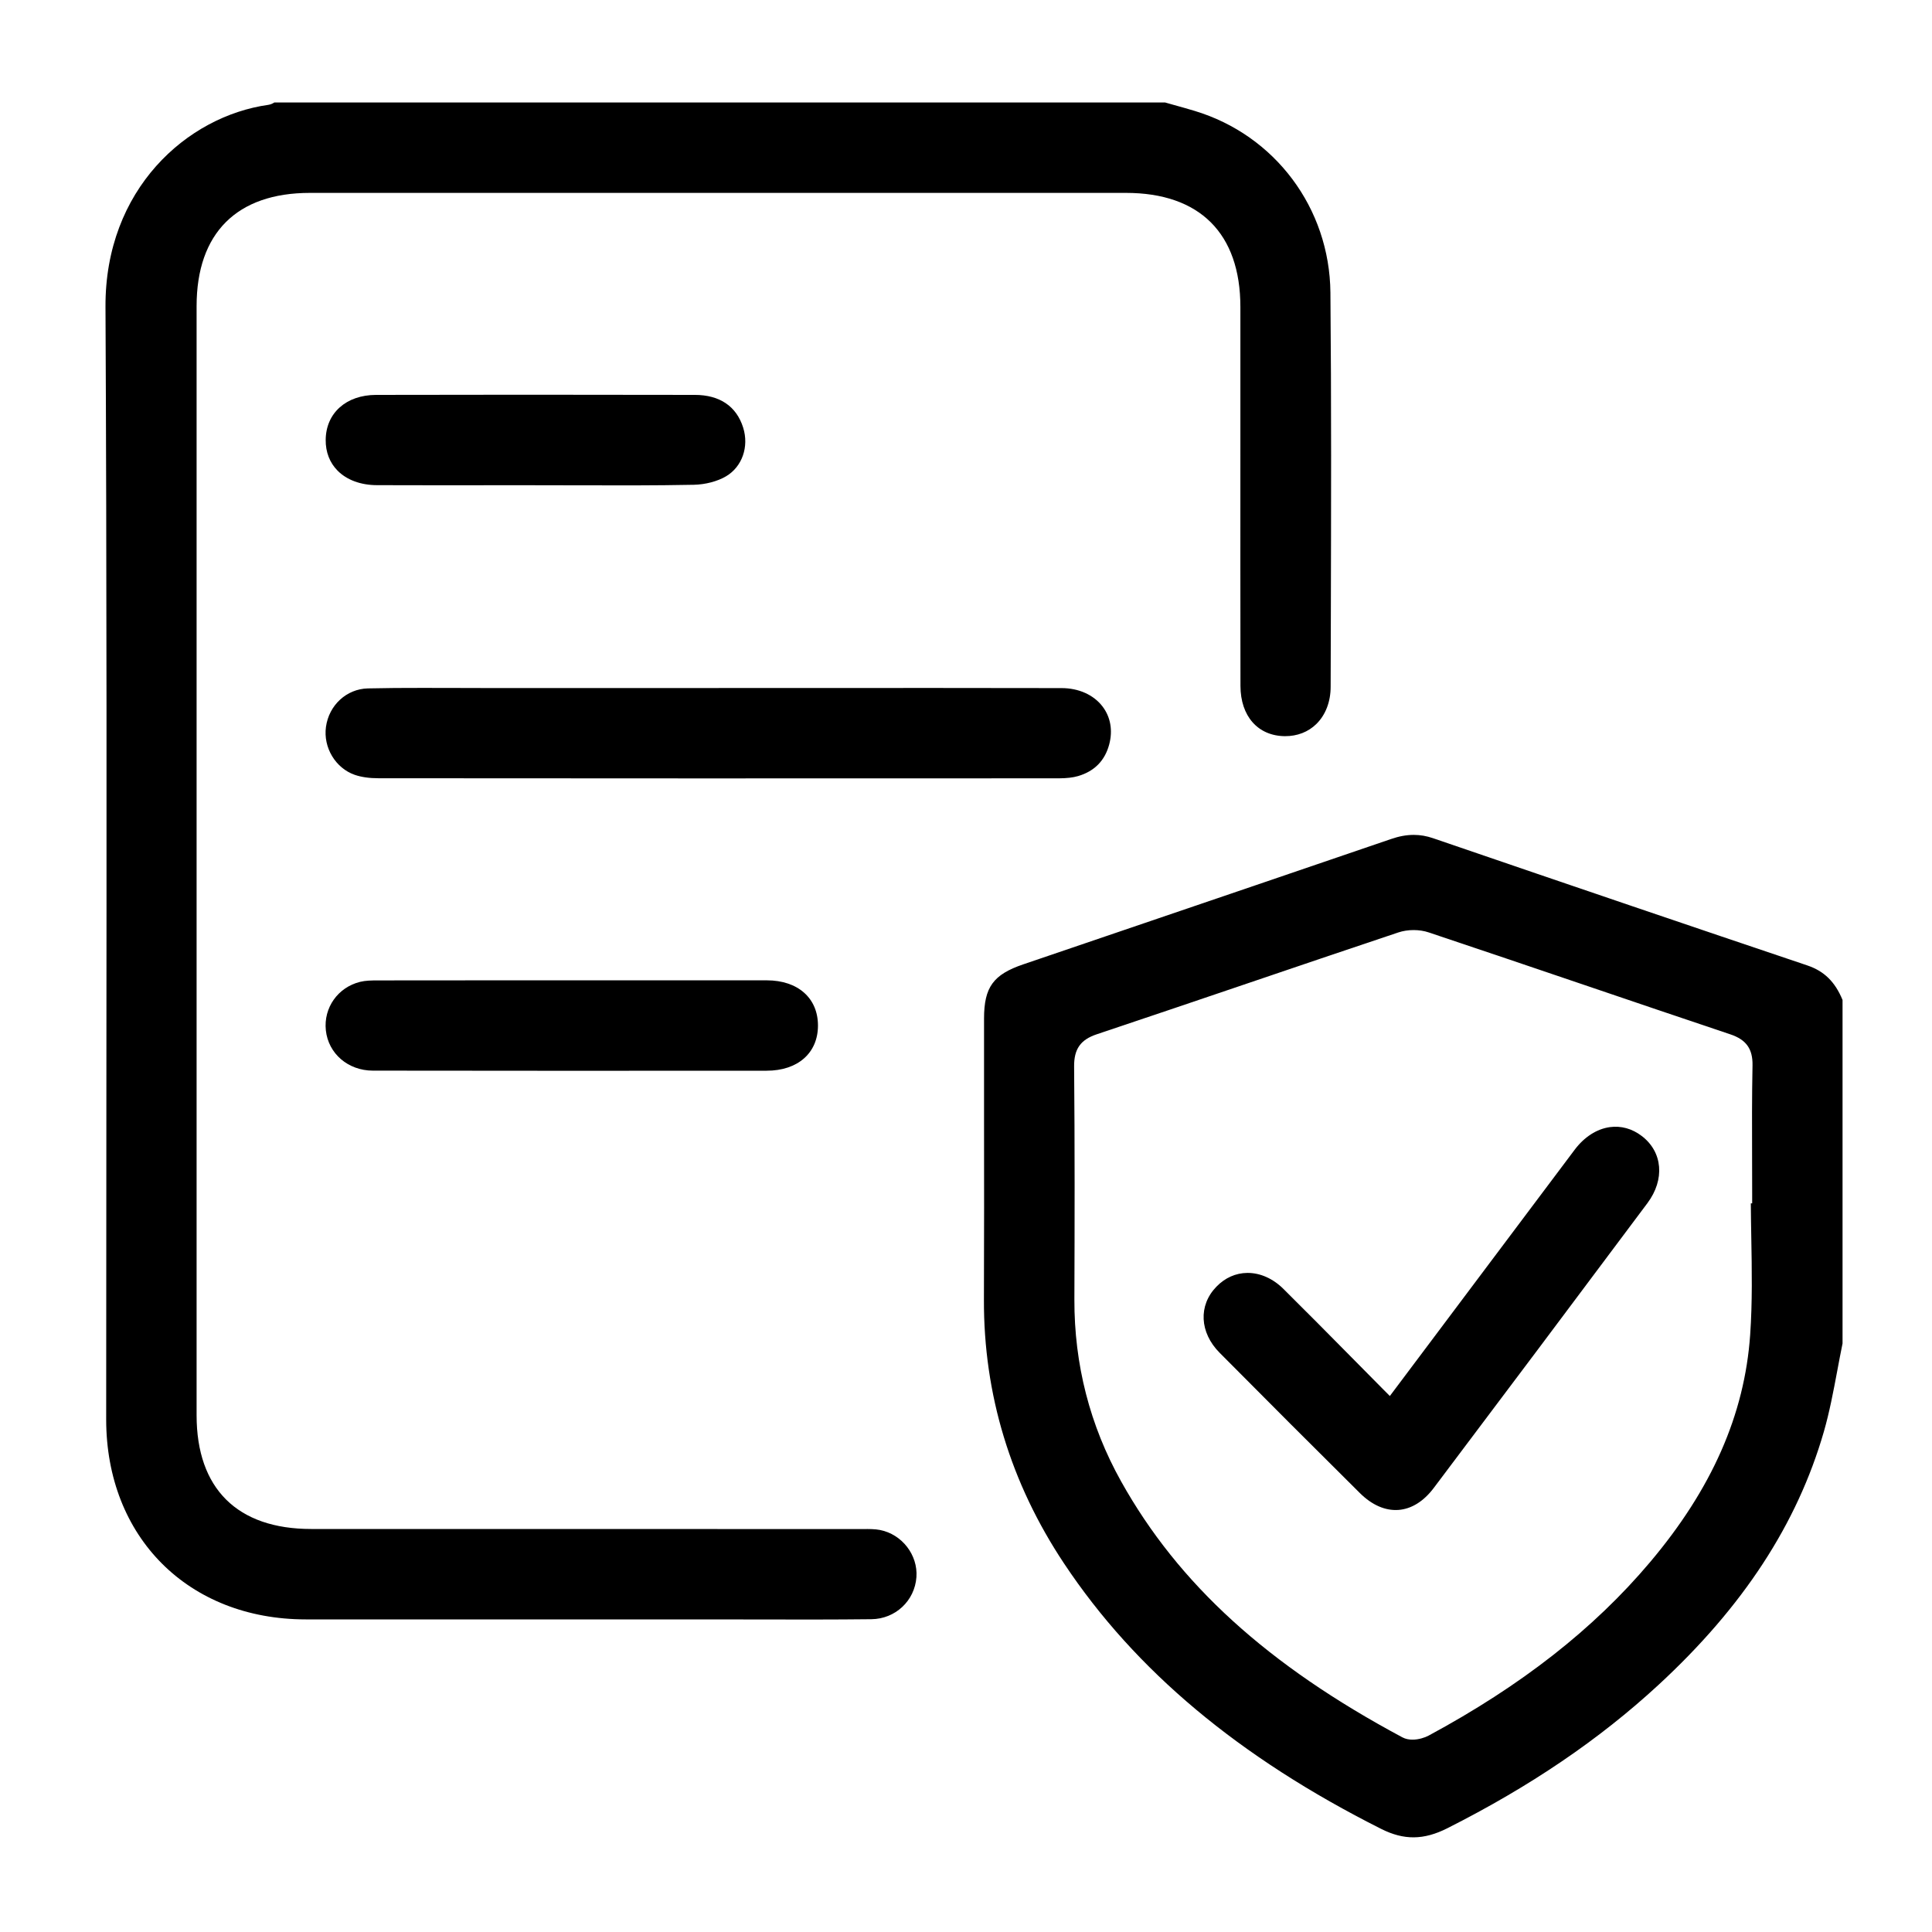
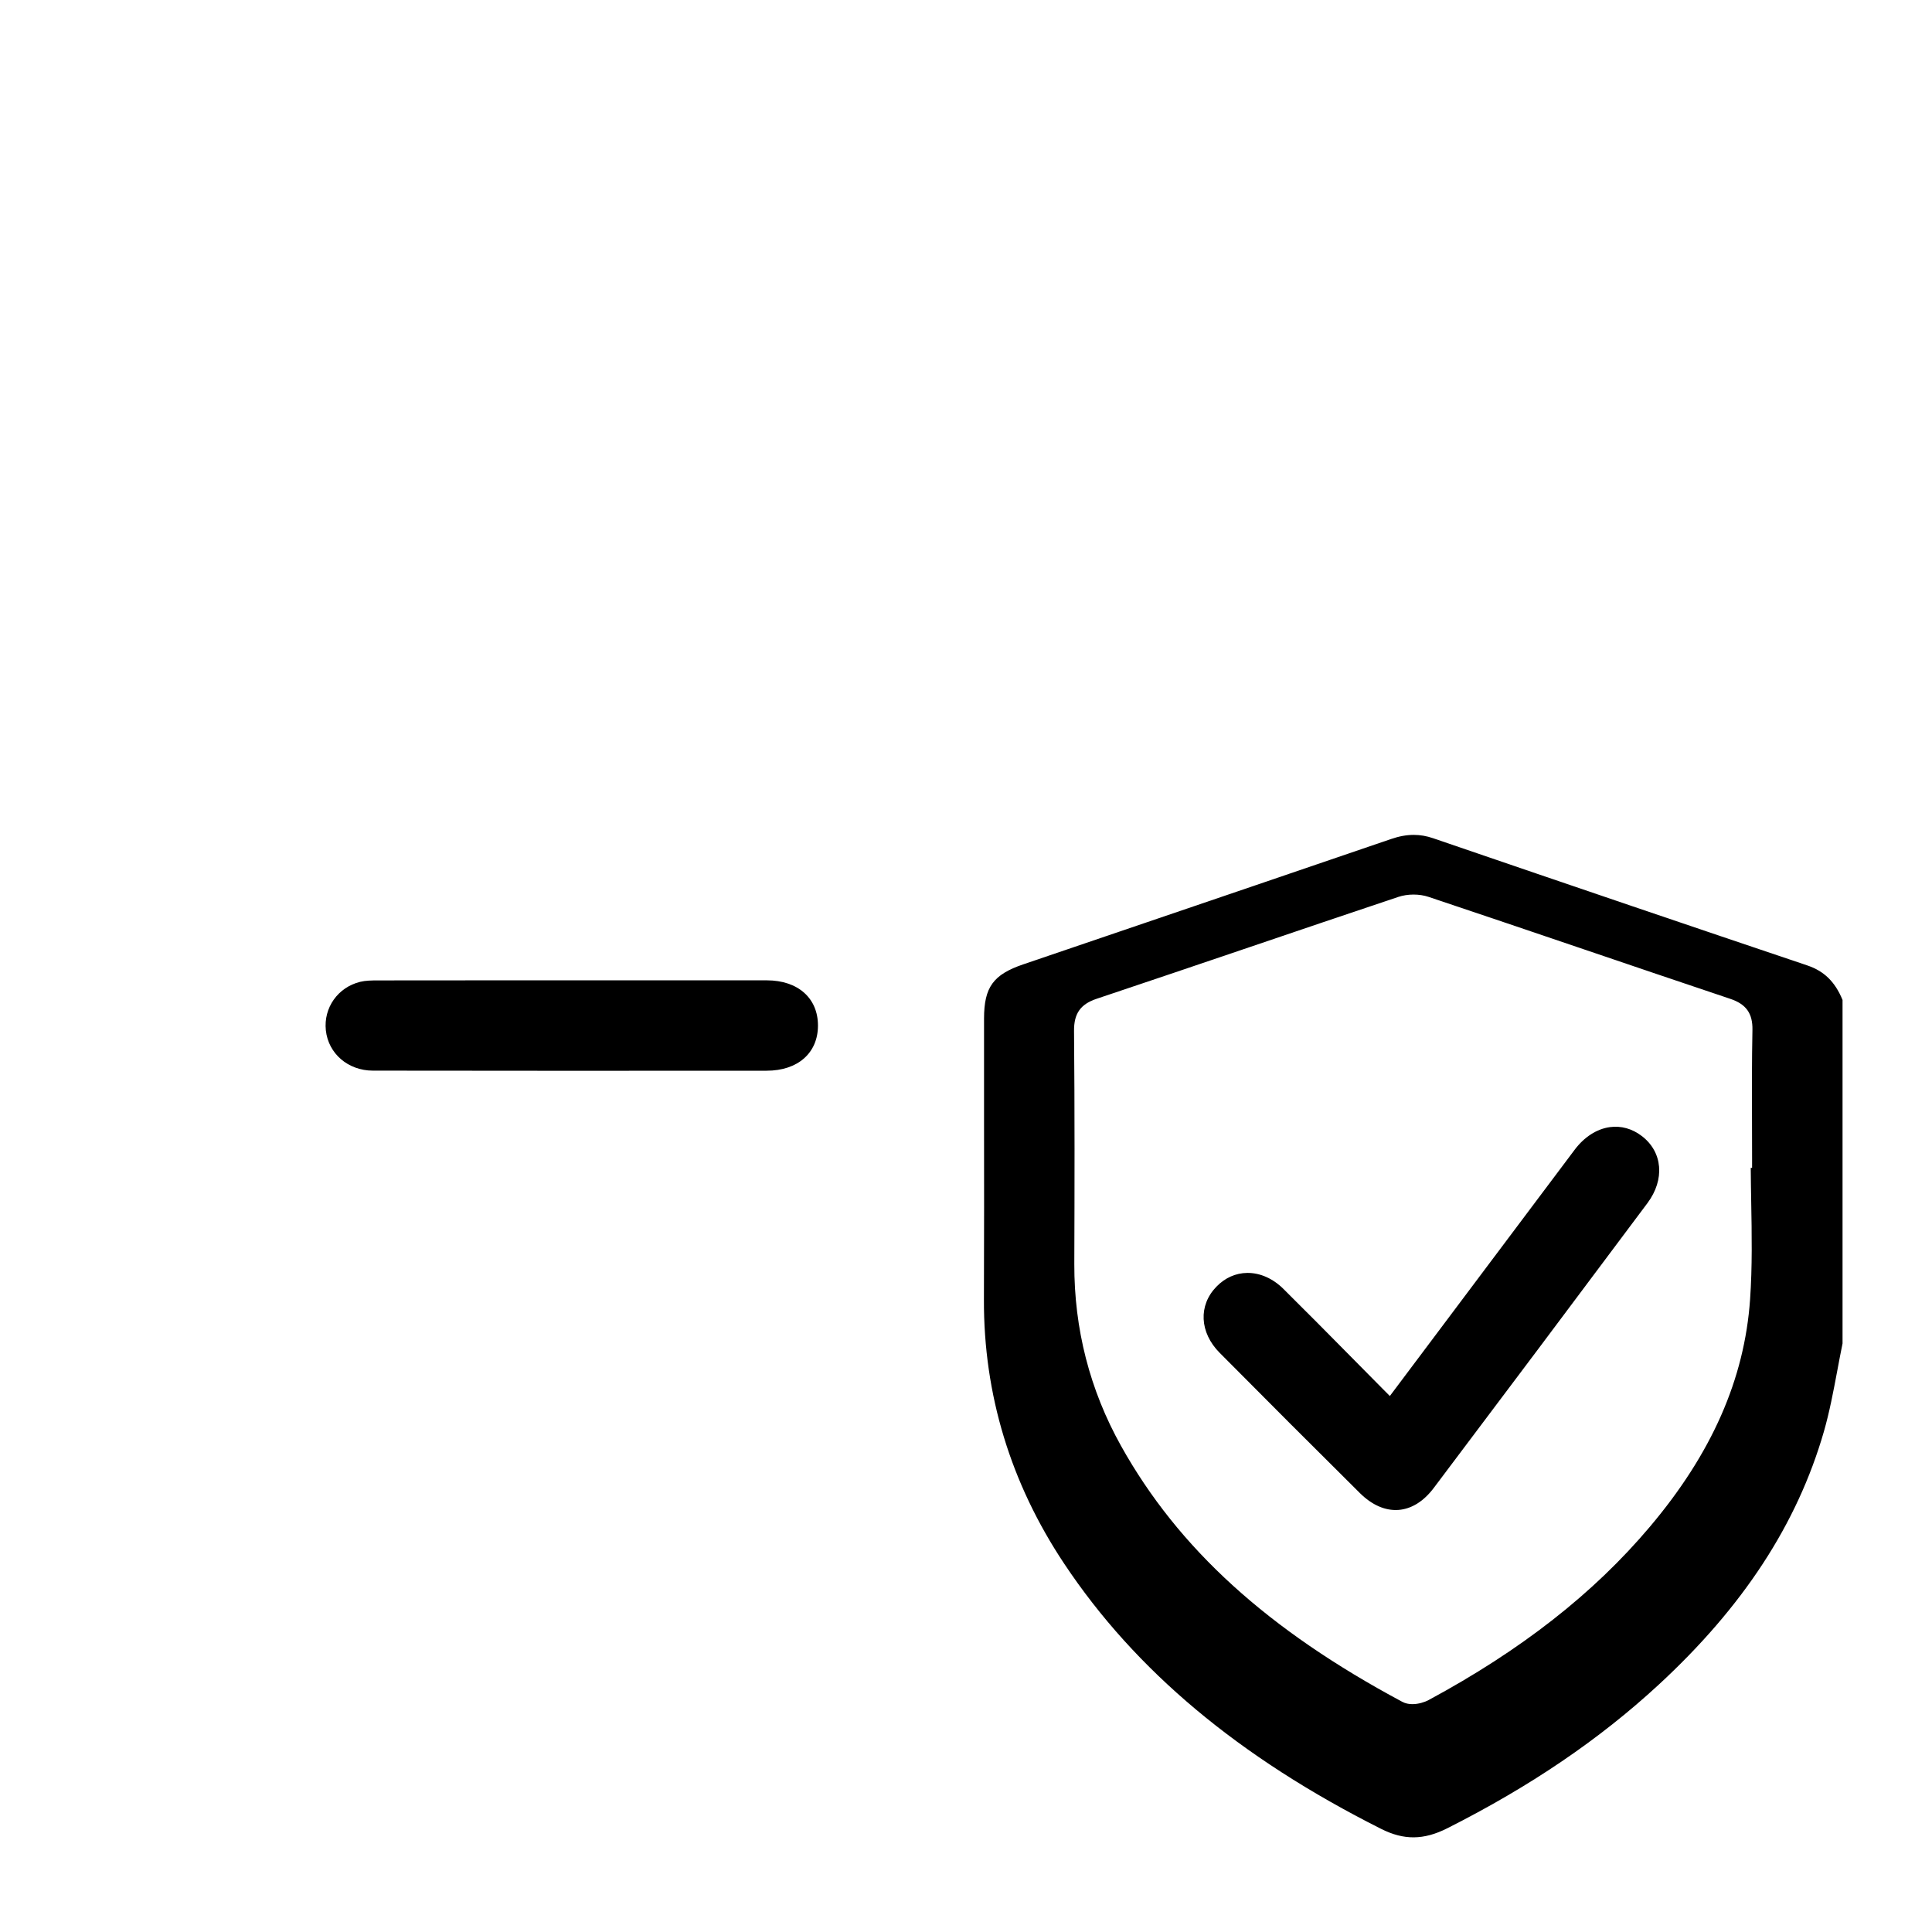
<svg xmlns="http://www.w3.org/2000/svg" id="Layer_2" data-name="Layer 2" viewBox="0 0 500 500">
  <defs>
    <style>
      .cls-1 {
        clip-path: url(#clippath);
      }

      .cls-2 {
        fill: none;
      }
    </style>
    <clipPath id="clippath">
      <rect class="cls-2" width="500" height="500" />
    </clipPath>
  </defs>
  <g id="data_supply_chain" data-name="data supply chain">
    <g id="privacy_policy" data-name="privacy policy">
      <g class="cls-1">
        <g>
-           <path d="M344.42,159.81l-.05,17.93c0,3.86-1.31,7.26-3.66,9.59-2.14,2.12-5,3.21-8.18,3.19-6.98-.06-11.49-5.17-11.5-13.02-.03-20.46-.03-40.93-.02-61.39,0-12.22,0-24.44,0-36.66,0-19.04-10.52-29.53-29.62-29.53H80.2c-18.91,0-29.32,10.41-29.32,29.31V366.27c0,18.98,10.53,29.43,29.65,29.43h34.77c35.73,0,71.47,0,107.2,.02h.87c1.56-.02,3.05-.02,4.39,.24,5.68,1.12,9.82,6.47,9.41,12.19-.44,6.15-5.46,10.84-11.67,10.9-9.7,.11-19.58,.09-29.14,.07-3.85-.01-7.71-.02-11.56-.02h-28.55c-25.7,0-51.41,0-77.12,0-30.41-.02-51.64-21.29-51.65-51.74,0-27.57,.02-55.15,.05-82.73,.06-67.26,.11-136.8-.23-205.21-.15-30.43,21.09-49.34,42.16-52.29,.65-.1,1.17-.37,1.54-.61h230.52c.73,.21,1.47,.41,2.2,.62,1.81,.5,3.62,1.01,5.42,1.55,20.83,6.27,34.97,25.18,35.17,47.04,.26,28.02,.18,56.52,.11,84.08Z" />
-           <path d="M467.73,249.85c-28.93-9.74-59.71-20.2-96.85-32.92-1.68-.58-3.32-.86-5-.86-1.88,0-3.81,.35-5.91,1.08-23.37,8-47.15,16.08-70.14,23.91l-25,8.51c-7.78,2.64-10.15,5.92-10.16,14.01,0,8.49,0,16.98,0,25.46,.02,15.5,.03,31.53-.03,47.3-.09,24.5,6.9,47.5,20.78,68.35,18.43,27.69,45.26,50.14,82.03,68.63,5.89,2.96,11,2.91,17.1-.16,21.43-10.81,39.3-22.94,54.63-37.08,21.92-20.22,35.93-41.67,42.83-65.55,1.47-5.1,2.48-10.49,3.46-15.7,.44-2.34,.89-4.76,1.38-7.14v-88.9c-1.94-4.71-4.77-7.48-9.13-8.94Zm-14.29,49.89c0,3.06,.02,6.13,.02,9.19v2.5h-.35c.02,2.94,.07,5.89,.12,8.77,.15,8.28,.3,16.84-.29,25.26-1.44,20.64-9.92,39.89-25.93,58.85-14.57,17.27-33.31,31.94-57.3,44.87-.97,.52-2.57,1.04-4.17,1.04-.9,0-1.8-.17-2.59-.59-34.84-18.63-57.98-39.68-72.81-66.25-8.08-14.46-12.14-30.29-12.09-47.07,.07-19.39,.11-40.01-.07-60.31-.04-4.51,1.66-6.93,5.86-8.33,13.24-4.43,26.69-8.99,39.69-13.4,12.56-4.27,25.55-8.67,38.34-12.95,2.45-.82,5.48-.83,7.92,0,13.45,4.5,27.1,9.13,40.3,13.61,12.36,4.2,25.14,8.54,37.73,12.76,4.1,1.37,5.81,3.77,5.73,8.03-.16,8-.14,16.15-.11,24.03Z" />
-           <path d="M287.06,192.67c-1.12,4.19-3.83,6.94-8.06,8.18-1.34,.39-2.97,.57-4.99,.58-67.01,.03-122.95,.03-176.06-.02-2.39,0-4.45-.3-6.14-.88-4.99-1.74-8.19-7.08-7.45-12.42,.78-5.63,5.34-9.81,10.83-9.95,4.63-.11,9.31-.13,13.95-.13,2.48,0,4.94,0,7.37,.01,2.63,0,5.26,.02,7.89,.02,15.47-.01,30.94-.01,46.41,0h14.79c8.56,0,17.13-.01,25.7-.01,20.79,0,42.28-.02,63.43,.03,4.43,0,8.29,1.74,10.59,4.74,2.09,2.72,2.71,6.22,1.74,9.85Z" />
+           <path d="M467.73,249.85c-28.93-9.74-59.71-20.2-96.85-32.92-1.68-.58-3.32-.86-5-.86-1.88,0-3.81,.35-5.91,1.08-23.37,8-47.15,16.08-70.14,23.91l-25,8.51c-7.78,2.64-10.15,5.92-10.16,14.01,0,8.49,0,16.98,0,25.46,.02,15.5,.03,31.53-.03,47.3-.09,24.5,6.9,47.5,20.78,68.35,18.43,27.69,45.26,50.14,82.03,68.63,5.89,2.96,11,2.91,17.1-.16,21.43-10.81,39.3-22.94,54.63-37.08,21.92-20.22,35.93-41.67,42.83-65.55,1.47-5.1,2.48-10.49,3.46-15.7,.44-2.34,.89-4.76,1.38-7.14v-88.9c-1.94-4.71-4.77-7.48-9.13-8.94Zm-14.29,49.89v2.5h-.35c.02,2.94,.07,5.89,.12,8.77,.15,8.28,.3,16.84-.29,25.26-1.44,20.64-9.92,39.89-25.93,58.85-14.57,17.27-33.31,31.94-57.3,44.87-.97,.52-2.57,1.04-4.17,1.04-.9,0-1.8-.17-2.59-.59-34.84-18.63-57.98-39.68-72.81-66.25-8.08-14.46-12.14-30.29-12.09-47.07,.07-19.39,.11-40.01-.07-60.31-.04-4.51,1.66-6.93,5.86-8.33,13.24-4.43,26.69-8.99,39.69-13.4,12.56-4.27,25.55-8.67,38.34-12.95,2.45-.82,5.48-.83,7.92,0,13.45,4.5,27.1,9.13,40.3,13.61,12.36,4.2,25.14,8.54,37.73,12.76,4.1,1.37,5.81,3.77,5.73,8.03-.16,8-.14,16.15-.11,24.03Z" />
          <path d="M211.69,265.43c-.01,7.09-5.22,11.67-13.29,11.67h-1.49c-32.92,.02-66.95,.04-100.42-.02-6.4-.01-11.51-4.39-12.16-10.43-.62-5.85,3.11-11.13,8.87-12.55,1.38-.34,2.93-.37,4.68-.37,9.33-.02,18.66-.02,28-.02h37.3c11.76,0,23.52,0,35.28,0,8.05,.01,13.24,4.61,13.23,11.71Z" />
-           <path d="M187.91,123.26c-2.23,1.32-5.36,2.14-8.36,2.2-10.04,.2-20.27,.17-30.16,.14-3.68-.01-7.36-.02-11.04-.02h-12.21c-9.53,0-19.06,.02-28.59-.02-4.19-.01-7.81-1.35-10.19-3.76-2.04-2.06-3.1-4.81-3.07-7.96,.06-6.94,5.3-11.62,13.03-11.64,24.76-.06,50.97-.06,82.49,0,6.45,0,10.78,2.94,12.52,8.46,1.55,4.96-.26,10.14-4.42,12.6Z" />
          <path d="M426.36,311.36c-19.74,26.42-37.83,50.54-55.31,73.73-2.62,3.47-5.78,5.44-9.15,5.68-3.39,.24-6.82-1.26-9.94-4.34-11.94-11.85-24.17-24.08-36.34-36.35-5.18-5.23-5.52-12.25-.82-17.08,2.23-2.31,5-3.54,8-3.57h.11c3.27,0,6.55,1.47,9.25,4.15,5.85,5.79,11.56,11.57,17.6,17.68,2.59,2.62,5.21,5.28,7.89,7.98l2.04,2.05,30.24-40.3c5.86-7.82,11.73-15.65,17.61-23.46,2.48-3.29,5.7-5.36,9.08-5.83,2.92-.4,5.77,.39,8.27,2.3,5.42,4.13,6.02,11.26,1.47,17.36Z" />
        </g>
      </g>
    </g>
  </g>
</svg>